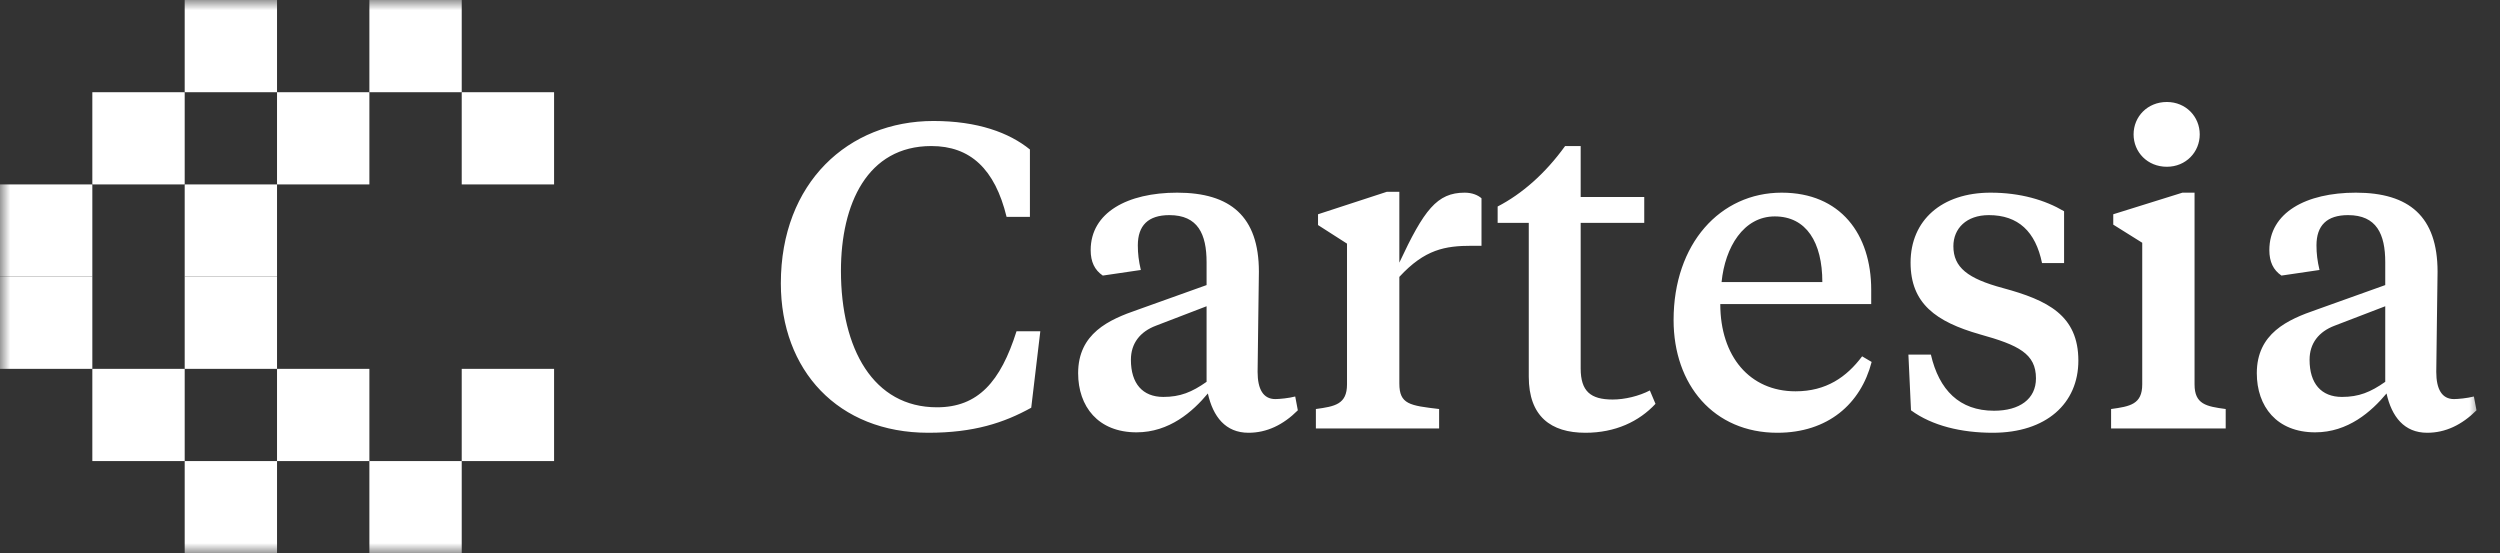
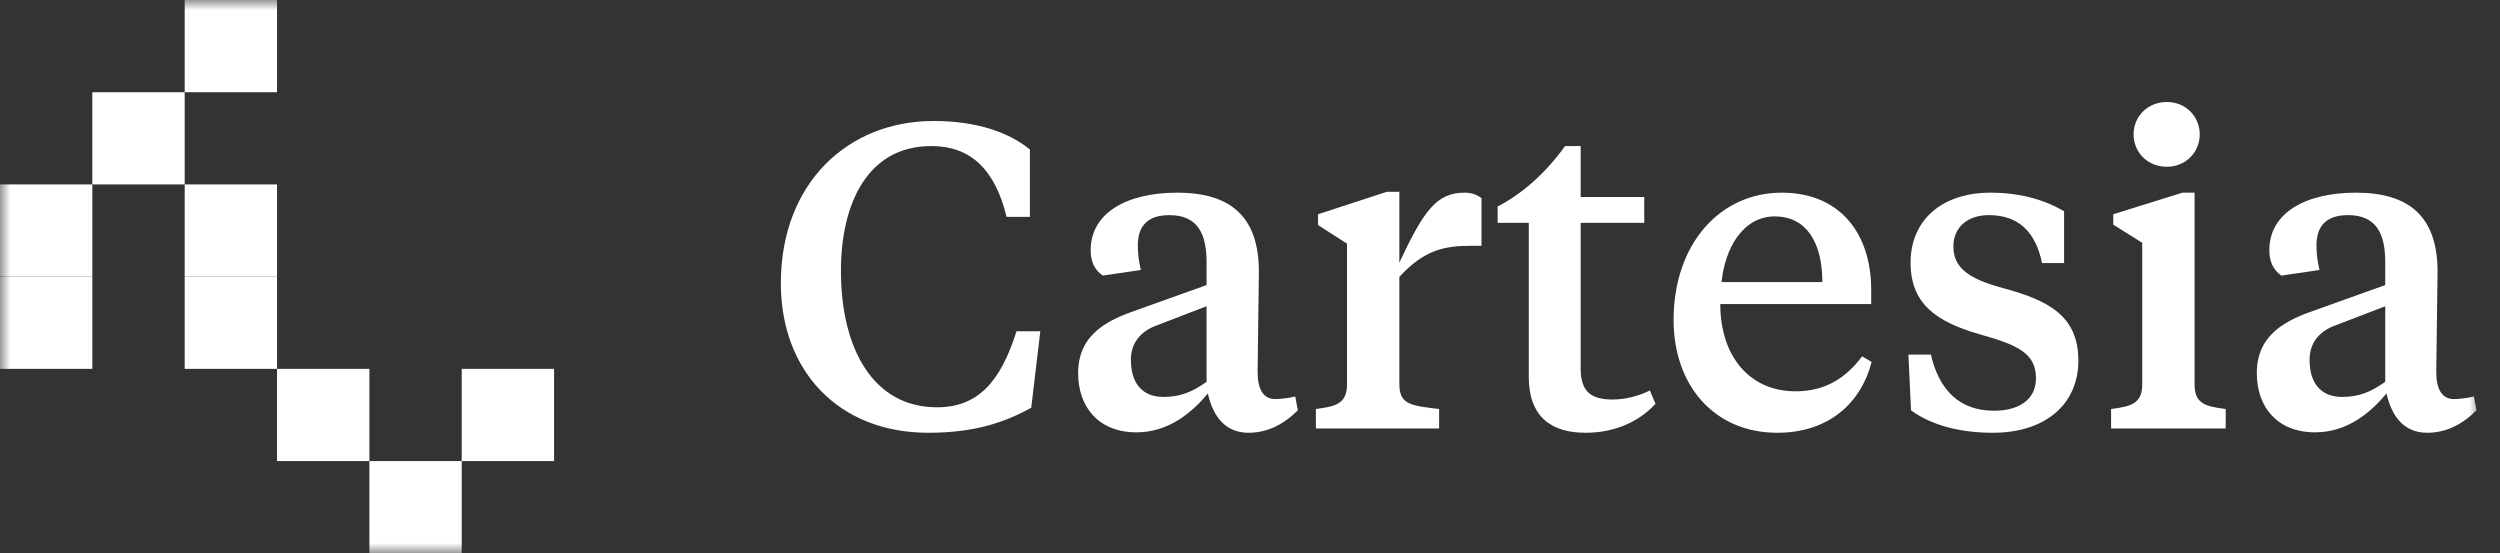
<svg xmlns="http://www.w3.org/2000/svg" width="122" height="27" viewBox="0 0 122 27" fill="none">
  <rect x="0" y="0" width="122" height="27" fill="#333333" stroke="none" />
  <mask id="mask0_36_14" style="mask-type:luminance" maskUnits="userSpaceOnUse" x="0" y="0" width="122" height="27">
    <path d="M121.014 0H0V27H121.014V0Z" fill="white" />
  </mask>
  <g mask="url(#mask0_36_14)">
    <path d="M13.519 0H9.013V4.5H13.519V0Z" fill="white" />
-     <path d="M22.532 0H18.026V4.5H22.532V0Z" fill="white" />
    <path d="M9.013 4.5H4.506V9H9.013V4.5Z" fill="white" />
-     <path d="M18.026 4.5H13.519V9H18.026V4.5Z" fill="white" />
-     <path d="M27.039 4.5H22.532V9H27.039V4.5Z" fill="white" />
    <path d="M4.506 9H0V13.5H4.506V9Z" fill="white" />
    <path d="M13.519 9H9.013V13.5H13.519V9Z" fill="white" />
    <path d="M4.506 13.5H0V18H4.506V13.5Z" fill="white" />
    <path d="M13.519 13.5H9.013V18H13.519V13.5Z" fill="white" />
-     <path d="M9.013 18H4.506V22.5H9.013V18Z" fill="white" />
    <path d="M18.026 18H13.519V22.5H18.026V18Z" fill="white" />
    <path d="M27.039 18H22.532V22.5H27.039V18Z" fill="white" />
-     <path d="M13.519 22.5H9.013V27H13.519V22.5Z" fill="white" />
+     <path d="M13.519 22.5H9.013H13.519V22.5Z" fill="white" />
    <path d="M22.532 22.5H18.026V27H22.532V22.5Z" fill="white" />
    <path d="M45.723 19.876C47.728 19.876 48.825 18.633 49.606 16.167H50.767L50.324 19.897C48.994 20.634 47.517 21.119 45.301 21.119C40.89 21.119 38.105 18.064 38.105 13.828C38.105 8.918 41.397 5.904 45.554 5.904C47.707 5.904 49.247 6.473 50.26 7.295V10.582H49.121C48.551 8.243 47.348 7.127 45.449 7.127C42.325 7.127 41.038 9.95 41.038 13.217C41.038 17.031 42.621 19.876 45.723 19.876ZM56.771 19.37C57.594 19.37 58.163 19.138 58.881 18.633V14.945L56.412 15.893C55.631 16.188 55.188 16.757 55.188 17.558C55.188 18.717 55.758 19.37 56.771 19.37ZM61.434 13.259C61.434 13.765 61.371 17.494 61.371 18.148C61.371 18.991 61.645 19.475 62.236 19.475C62.426 19.475 62.891 19.433 63.207 19.349L63.334 20.023C62.616 20.74 61.814 21.119 60.928 21.119C59.809 21.119 59.197 20.339 58.944 19.201C58.206 20.087 57.066 21.098 55.462 21.098C53.584 21.098 52.613 19.834 52.613 18.211C52.613 16.272 54.111 15.598 55.526 15.113L58.881 13.912V12.795C58.881 11.425 58.459 10.498 57.066 10.498C56.032 10.498 55.526 11.004 55.526 11.973C55.526 12.374 55.568 12.732 55.673 13.175L53.816 13.448C53.415 13.175 53.225 12.774 53.225 12.205C53.225 10.372 55.019 9.402 57.446 9.402C60.042 9.402 61.434 10.561 61.434 13.259ZM68.288 9.36V12.816C69.491 10.245 70.124 9.402 71.475 9.402C71.854 9.402 72.129 9.529 72.297 9.676V11.994H71.833C70.525 11.994 69.533 12.163 68.288 13.512V18.717C68.288 19.728 68.794 19.791 70.229 19.96V20.908H64.215V19.96C65.144 19.834 65.734 19.728 65.734 18.759V11.889L64.32 10.983V10.456L67.676 9.36H68.288ZM77.137 7.127V9.613H80.239V10.877H77.137V17.979C77.137 19.096 77.622 19.497 78.698 19.497C79.289 19.497 79.986 19.328 80.513 19.054L80.788 19.707C79.986 20.571 78.825 21.119 77.369 21.119C75.681 21.119 74.604 20.318 74.604 18.38V10.877H73.085V10.077C74.267 9.466 75.406 8.475 76.377 7.127H77.137ZM86.946 9.402C89.816 9.402 91.315 11.425 91.315 14.144V14.839H83.95C83.95 17.389 85.385 19.096 87.622 19.096C89.12 19.096 90.112 18.401 90.872 17.389L91.336 17.663C90.808 19.707 89.204 21.119 86.735 21.119C83.633 21.119 81.671 18.78 81.671 15.619C81.671 11.889 83.95 9.402 86.946 9.402ZM86.609 10.561C85.089 10.561 84.182 12.058 84.013 13.765H88.93C88.93 11.826 88.149 10.561 86.609 10.561ZM97.245 21.119C95.726 21.119 94.291 20.782 93.257 20.023L93.13 17.305H94.227C94.628 19.033 95.62 20.044 97.308 20.044C98.553 20.044 99.355 19.475 99.355 18.464C99.355 17.263 98.511 16.841 96.612 16.314C94.481 15.703 93.236 14.818 93.236 12.816C93.236 10.751 94.755 9.402 97.14 9.402C98.596 9.402 99.799 9.761 100.727 10.309V12.837H99.651C99.334 11.299 98.49 10.498 97.055 10.498C95.958 10.498 95.325 11.152 95.325 12.015C95.325 13.048 96.021 13.596 97.752 14.06C99.925 14.65 101.424 15.387 101.424 17.6C101.424 19.686 99.862 21.119 97.245 21.119ZM107.094 9.402V18.759C107.094 19.728 107.664 19.834 108.614 19.96V20.908H103.021V19.96C103.95 19.834 104.541 19.728 104.541 18.759V11.847L103.127 10.962V10.456L106.503 9.402H107.094ZM105.743 8.138C104.794 8.138 104.119 7.422 104.119 6.558C104.119 5.694 104.794 4.977 105.743 4.977C106.672 4.977 107.347 5.694 107.347 6.558C107.347 7.422 106.672 8.138 105.743 8.138ZM114.289 19.37C115.113 19.37 115.682 19.138 116.4 18.633V14.945L113.931 15.893C113.15 16.188 112.707 16.757 112.707 17.558C112.707 18.717 113.277 19.37 114.289 19.37ZM118.953 13.259C118.953 13.765 118.89 17.494 118.89 18.148C118.89 18.991 119.164 19.475 119.755 19.475C119.945 19.475 120.409 19.433 120.726 19.349L120.853 20.023C120.135 20.74 119.333 21.119 118.447 21.119C117.328 21.119 116.716 20.339 116.463 19.201C115.725 20.087 114.585 21.098 112.981 21.098C111.103 21.098 110.132 19.834 110.132 18.211C110.132 16.272 111.63 15.598 113.044 15.113L116.4 13.912V12.795C116.4 11.425 115.978 10.498 114.585 10.498C113.551 10.498 113.044 11.004 113.044 11.973C113.044 12.374 113.087 12.732 113.192 13.175L111.335 13.448C110.934 13.175 110.744 12.774 110.744 12.205C110.744 10.372 112.538 9.402 114.965 9.402C117.561 9.402 118.953 10.561 118.953 13.259Z" fill="white" />
  </g>
</svg>